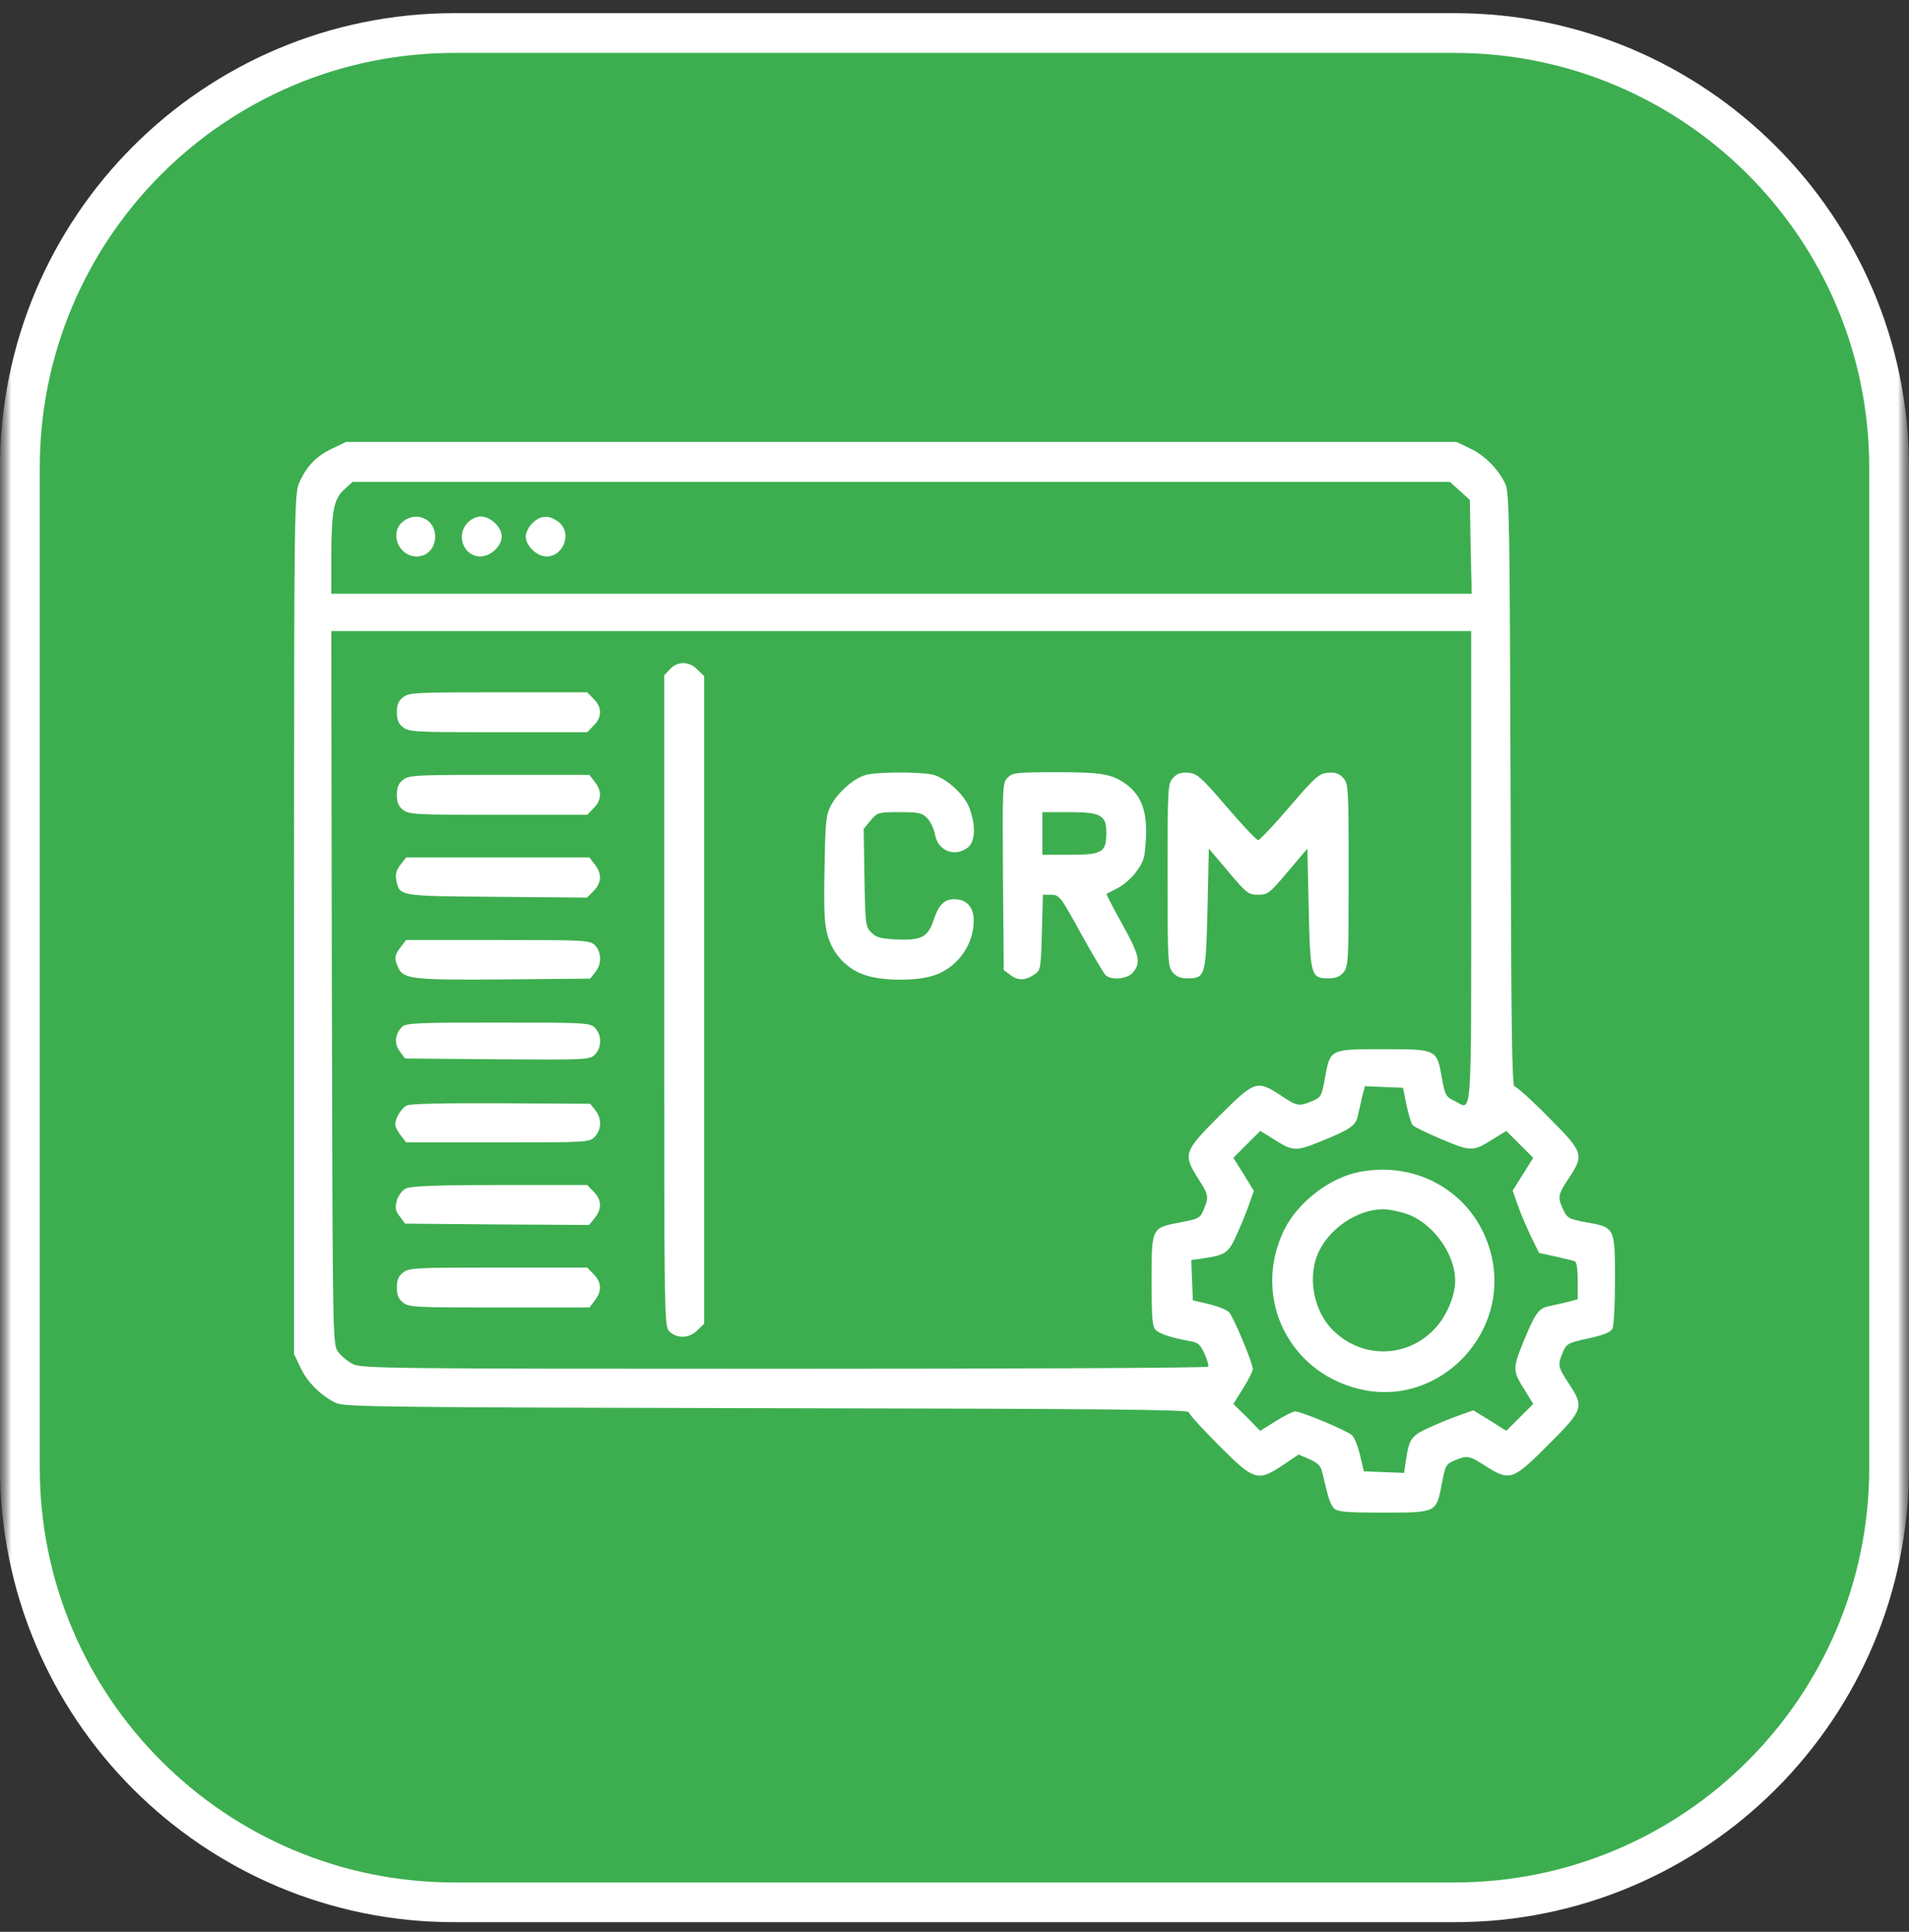
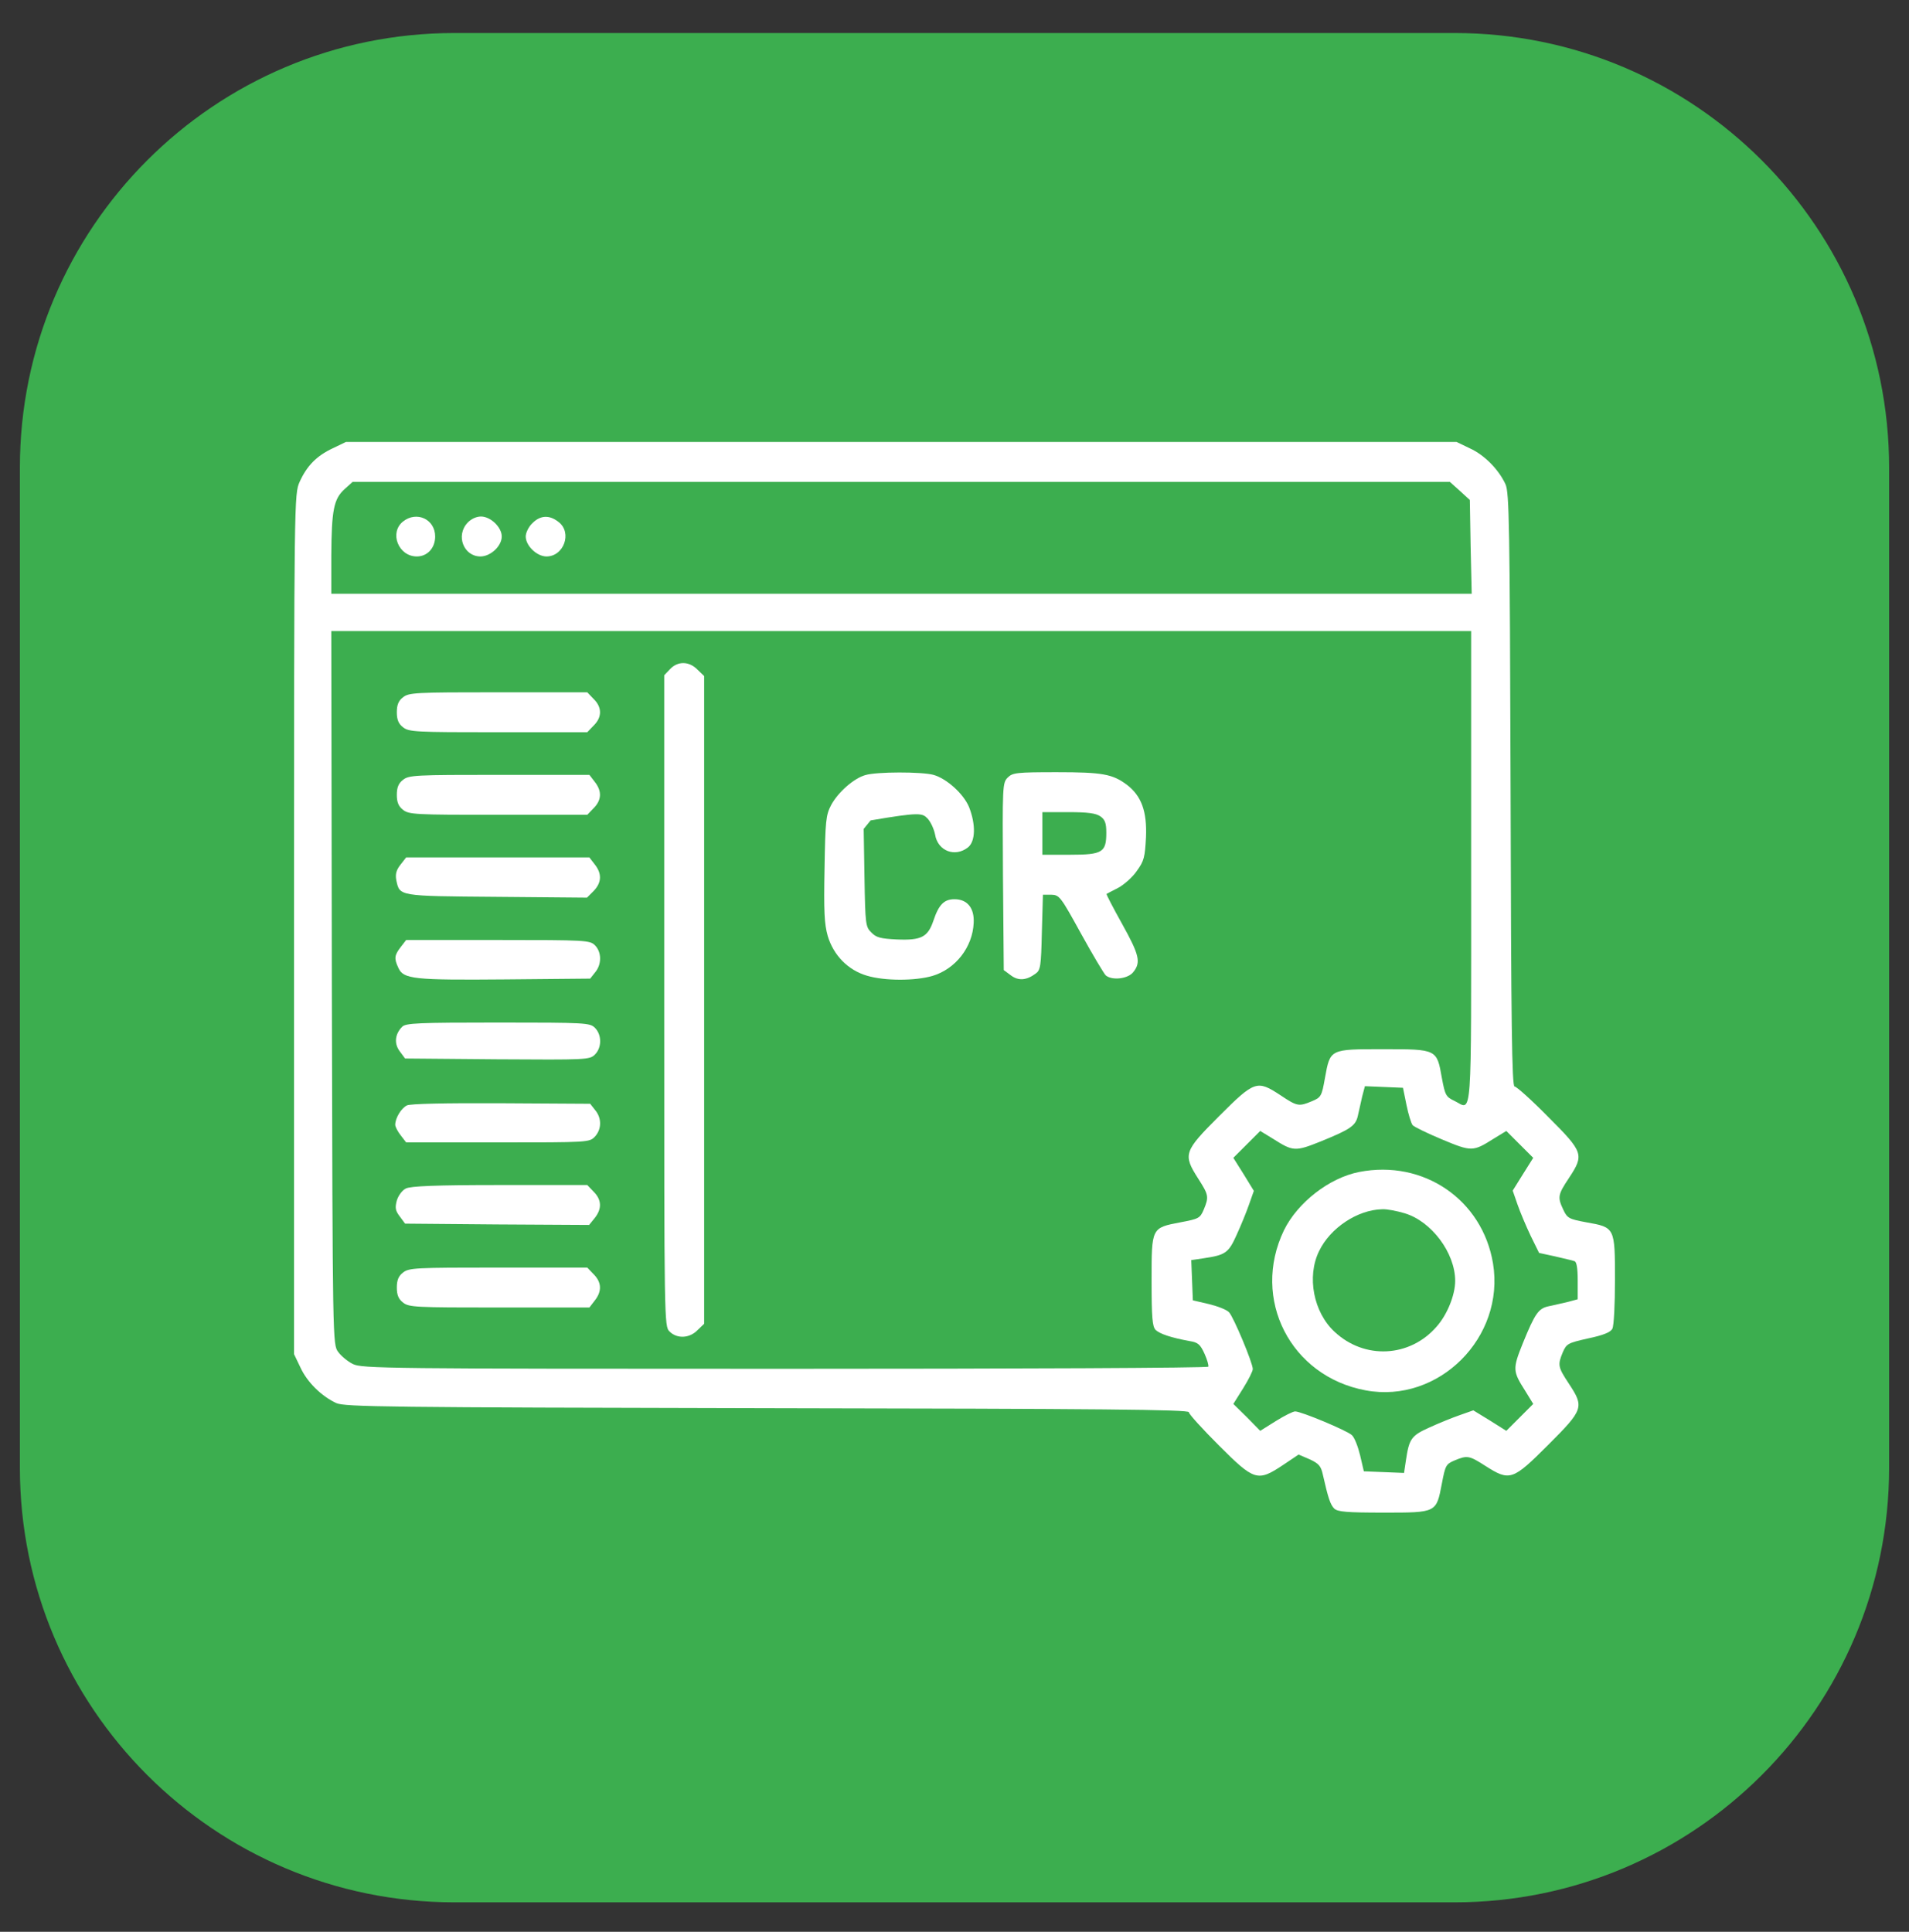
<svg xmlns="http://www.w3.org/2000/svg" width="84" height="85" viewBox="0 0 84 85" fill="none">
  <rect x="0" y="0" width="84" height="85" fill="#333333" stroke="none" />
  <g clip-path="url(#clip0_1311_502)">
    <mask id="mask0_1311_502" style="mask-type:luminance" maskUnits="userSpaceOnUse" x="0" y="0" width="84" height="85">
      <path d="M84 0H0V85H84V0Z" fill="white" />
    </mask>
    <g mask="url(#mask0_1311_502)">
      <mask id="mask1_1311_502" style="mask-type:luminance" maskUnits="userSpaceOnUse" x="0" y="0" width="84" height="85">
        <path d="M84 0H0V85H84V0Z" fill="white" />
      </mask>
      <g mask="url(#mask1_1311_502)">
        <path d="M64 1.453H20C9.438 1.453 0.875 10.016 0.875 20.578V64.578C0.875 75.141 9.438 83.703 20 83.703H64C74.562 83.703 83.125 75.141 83.125 64.578V20.578C83.125 10.016 74.562 1.453 64 1.453Z" fill="#3cae4f" />
-         <path d="M64 1.453H20C9.438 1.453 0.875 10.016 0.875 20.578V64.578C0.875 75.141 9.438 83.703 20 83.703H64C74.562 83.703 83.125 75.141 83.125 64.578V20.578C83.125 10.016 74.562 1.453 64 1.453Z" stroke="white" stroke-width="1.75" />
      </g>
    </g>
    <path d="M14.637 19.727C13.934 20.055 13.5 20.5 13.184 21.203C12.949 21.73 12.938 21.871 12.938 40.656V59.582L13.219 60.168C13.512 60.812 14.145 61.434 14.801 61.738C15.188 61.902 16.945 61.926 33.762 61.961C48.469 61.984 52.312 62.02 52.312 62.137C52.312 62.219 52.91 62.875 53.637 63.602C55.195 65.16 55.336 65.207 56.461 64.457L57.141 64L57.633 64.211C58.031 64.398 58.125 64.504 58.207 64.879C58.441 65.91 58.535 66.203 58.711 66.379C58.863 66.519 59.238 66.555 60.879 66.555C63.223 66.555 63.199 66.566 63.445 65.277C63.598 64.481 63.621 64.422 64.008 64.258C64.57 64.023 64.652 64.047 65.367 64.504C66.434 65.184 66.562 65.137 68.121 63.578C69.68 62.02 69.715 61.914 69.035 60.883C68.555 60.156 68.531 60.062 68.766 59.5C68.93 59.125 68.988 59.09 69.879 58.891C70.547 58.75 70.863 58.621 70.945 58.469C71.016 58.352 71.062 57.391 71.062 56.312C71.062 54.004 71.062 54.004 69.797 53.781C69.047 53.641 68.965 53.605 68.789 53.23C68.531 52.68 68.543 52.574 69.035 51.836C69.715 50.805 69.68 50.699 68.121 49.141C67.394 48.402 66.727 47.805 66.644 47.805C66.527 47.805 66.492 45.074 66.469 34.762C66.434 23.031 66.41 21.684 66.246 21.309C65.941 20.652 65.32 20.02 64.676 19.727L64.09 19.445H39.656H15.223L14.637 19.727ZM64.242 21.602L64.676 22L64.711 24.062L64.758 26.125H39.668H14.578V24.449C14.59 22.445 14.684 21.953 15.164 21.52L15.516 21.203H39.656H63.797L64.242 21.602ZM64.734 38.195C64.734 49.703 64.793 48.824 63.996 48.438C63.621 48.262 63.586 48.18 63.445 47.43C63.223 46.164 63.234 46.164 60.867 46.164C58.5 46.164 58.535 46.152 58.301 47.43C58.16 48.238 58.125 48.285 57.738 48.449C57.152 48.695 57.082 48.684 56.344 48.191C55.312 47.512 55.207 47.547 53.648 49.105C52.09 50.664 52.043 50.793 52.723 51.859C53.18 52.574 53.203 52.656 52.969 53.219C52.805 53.605 52.746 53.629 51.949 53.781C50.66 54.027 50.672 54.004 50.672 56.348C50.672 57.988 50.707 58.363 50.848 58.516C51.035 58.691 51.516 58.855 52.348 59.008C52.723 59.066 52.816 59.16 53.004 59.57C53.121 59.828 53.191 60.086 53.168 60.133C53.145 60.191 44.754 60.227 34.523 60.227C17.051 60.227 15.902 60.215 15.527 60.016C15.305 59.91 15.012 59.664 14.883 59.488C14.637 59.16 14.637 59.125 14.602 43.457L14.578 27.766H39.656H64.734V38.195ZM61.887 48.613C61.969 49.023 62.098 49.434 62.156 49.504C62.227 49.586 62.812 49.867 63.457 50.137C64.746 50.676 64.816 50.676 65.707 50.113L66.281 49.762L66.867 50.348L67.465 50.945L67.008 51.672L66.562 52.387L66.773 52.996C66.891 53.336 67.148 53.945 67.348 54.367L67.723 55.129L68.426 55.281C68.812 55.375 69.199 55.457 69.281 55.492C69.375 55.516 69.422 55.797 69.422 56.348V57.168L68.988 57.285C68.742 57.344 68.367 57.426 68.156 57.473C67.699 57.566 67.547 57.777 67.008 59.102C66.551 60.238 66.562 60.332 67.113 61.199L67.465 61.773L66.879 62.359L66.281 62.957L65.555 62.5L64.828 62.055L64.231 62.266C63.891 62.383 63.293 62.629 62.883 62.816C62.098 63.168 62.004 63.309 61.863 64.258L61.781 64.809L60.891 64.773L60.012 64.738L59.848 64.035C59.754 63.648 59.602 63.25 59.484 63.145C59.273 62.945 57.258 62.102 56.988 62.102C56.895 62.102 56.52 62.289 56.145 62.523L55.453 62.957L54.867 62.359L54.27 61.773L54.703 61.082C54.938 60.707 55.125 60.332 55.125 60.238C55.125 59.969 54.281 57.953 54.082 57.742C53.977 57.625 53.578 57.473 53.191 57.379L52.488 57.215L52.453 56.336L52.418 55.445L52.969 55.363C53.918 55.223 54.059 55.129 54.41 54.344C54.598 53.934 54.844 53.336 54.961 52.996L55.172 52.398L54.727 51.672L54.27 50.945L54.867 50.348L55.453 49.762L56.027 50.113C56.895 50.664 56.988 50.676 58.125 50.219C59.449 49.68 59.66 49.527 59.754 49.07C59.801 48.859 59.883 48.484 59.941 48.238L60.059 47.793L60.902 47.828L61.734 47.863L61.887 48.613Z" fill="white" />
    <path d="M17.73 22.949C17.121 23.441 17.531 24.484 18.34 24.484C18.809 24.484 19.148 24.109 19.148 23.605C19.148 22.844 18.328 22.469 17.73 22.949Z" fill="white" />
    <path d="M20.578 22.996C20.039 23.559 20.402 24.484 21.141 24.484C21.586 24.484 22.078 24.027 22.078 23.605C22.078 23.195 21.586 22.727 21.164 22.727C20.965 22.727 20.73 22.832 20.578 22.996Z" fill="white" />
    <path d="M23.426 23.02C23.262 23.172 23.133 23.441 23.133 23.605C23.133 24.016 23.625 24.484 24.047 24.484C24.809 24.484 25.184 23.441 24.586 22.973C24.176 22.645 23.777 22.668 23.426 23.02Z" fill="white" />
    <path d="M29.484 29.442L29.227 29.711V44.031C29.227 58.199 29.227 58.352 29.461 58.586C29.789 58.914 30.34 58.891 30.691 58.527L30.984 58.246V43.996V29.746L30.691 29.465C30.328 29.09 29.824 29.078 29.484 29.442Z" fill="white" />
    <path d="M17.73 30.684C17.531 30.836 17.461 31.023 17.461 31.34C17.461 31.656 17.531 31.844 17.73 31.996C17.988 32.207 18.27 32.219 21.926 32.219H25.84L26.121 31.926C26.496 31.562 26.496 31.117 26.121 30.754L25.84 30.461H21.926C18.27 30.461 17.988 30.473 17.73 30.684Z" fill="white" />
-     <path d="M38.074 34.105C37.571 34.246 36.879 34.855 36.574 35.418C36.34 35.863 36.316 36.109 36.281 38.219C36.246 40.094 36.27 40.645 36.422 41.184C36.68 42.039 37.313 42.684 38.145 42.93C38.93 43.164 40.254 43.164 41.028 42.941C42.047 42.637 42.797 41.676 42.844 40.609C42.879 39.953 42.563 39.566 42 39.566C41.543 39.566 41.309 39.801 41.074 40.504C40.828 41.23 40.547 41.383 39.457 41.336C38.754 41.301 38.555 41.254 38.344 41.031C38.086 40.785 38.074 40.668 38.039 38.617L38.004 36.473L38.309 36.098C38.613 35.746 38.649 35.734 39.586 35.734C40.453 35.734 40.582 35.77 40.816 36.016C40.957 36.168 41.098 36.484 41.145 36.719C41.262 37.445 42.024 37.738 42.598 37.281C42.926 37.012 42.938 36.273 42.645 35.523C42.41 34.938 41.66 34.258 41.074 34.094C40.559 33.953 38.566 33.953 38.074 34.105Z" fill="white" />
+     <path d="M38.074 34.105C37.571 34.246 36.879 34.855 36.574 35.418C36.34 35.863 36.316 36.109 36.281 38.219C36.246 40.094 36.27 40.645 36.422 41.184C36.68 42.039 37.313 42.684 38.145 42.93C38.93 43.164 40.254 43.164 41.028 42.941C42.047 42.637 42.797 41.676 42.844 40.609C42.879 39.953 42.563 39.566 42 39.566C41.543 39.566 41.309 39.801 41.074 40.504C40.828 41.23 40.547 41.383 39.457 41.336C38.754 41.301 38.555 41.254 38.344 41.031C38.086 40.785 38.074 40.668 38.039 38.617L38.004 36.473L38.309 36.098C40.453 35.734 40.582 35.77 40.816 36.016C40.957 36.168 41.098 36.484 41.145 36.719C41.262 37.445 42.024 37.738 42.598 37.281C42.926 37.012 42.938 36.273 42.645 35.523C42.41 34.938 41.66 34.258 41.074 34.094C40.559 33.953 38.566 33.953 38.074 34.105Z" fill="white" />
    <path d="M44.344 34.211C44.109 34.445 44.109 34.574 44.133 38.57L44.168 42.684L44.484 42.918C44.813 43.164 45.164 43.141 45.574 42.836C45.785 42.684 45.809 42.508 45.844 41.02L45.891 39.367H46.254C46.617 39.379 46.664 39.438 47.566 41.078C48.082 42.016 48.574 42.836 48.656 42.918C48.938 43.152 49.629 43.07 49.863 42.777C50.215 42.344 50.133 42.016 49.371 40.645C48.973 39.93 48.668 39.344 48.691 39.332C48.715 39.32 48.949 39.191 49.207 39.063C49.465 38.922 49.84 38.594 50.028 38.313C50.344 37.879 50.379 37.715 50.426 36.836C50.473 35.699 50.227 35.02 49.582 34.527C48.949 34.059 48.516 33.977 46.5 33.977C44.731 33.977 44.555 34 44.344 34.211ZM48.422 35.922C48.621 36.063 48.68 36.215 48.68 36.637C48.68 37.504 48.516 37.609 47.074 37.609H45.867V36.672V35.734H47.016C47.859 35.734 48.223 35.781 48.422 35.922Z" fill="white" />
-     <path d="M51.621 34.223C51.387 34.48 51.375 34.598 51.375 38.5C51.375 42.238 51.387 42.52 51.598 42.777C51.75 42.965 51.938 43.047 52.242 43.047C53.039 43.047 53.062 42.965 53.133 39.988L53.191 37.34L54.047 38.348C54.855 39.309 54.926 39.367 55.359 39.367C55.793 39.367 55.863 39.309 56.672 38.348L57.527 37.34L57.586 39.988C57.656 42.965 57.68 43.047 58.477 43.047C58.781 43.047 58.969 42.965 59.121 42.777C59.332 42.52 59.344 42.238 59.344 38.5C59.344 34.598 59.332 34.48 59.098 34.223C58.91 34.023 58.746 33.977 58.43 34C58.043 34.035 57.879 34.176 56.742 35.5C56.051 36.309 55.43 36.965 55.359 36.965C55.289 36.965 54.668 36.309 53.977 35.5C52.84 34.176 52.676 34.035 52.289 34C51.973 33.977 51.809 34.023 51.621 34.223Z" fill="white" />
    <path d="M17.73 34.316C17.531 34.469 17.461 34.656 17.461 34.973C17.461 35.289 17.531 35.477 17.73 35.629C17.988 35.84 18.27 35.852 21.926 35.852H25.84L26.121 35.559C26.473 35.207 26.496 34.809 26.168 34.398L25.934 34.094H21.961C18.27 34.094 17.988 34.105 17.73 34.316Z" fill="white" />
    <path d="M17.625 38.043C17.437 38.277 17.39 38.465 17.437 38.723C17.59 39.438 17.496 39.426 21.844 39.461L25.828 39.496L26.121 39.203C26.473 38.84 26.496 38.441 26.168 38.031L25.933 37.727H21.902H17.871L17.625 38.043Z" fill="white" />
    <path d="M17.637 41.664C17.355 42.028 17.332 42.168 17.531 42.59C17.754 43.082 18.199 43.129 22.23 43.094L25.969 43.059L26.191 42.778C26.484 42.426 26.473 41.887 26.18 41.594C25.957 41.371 25.793 41.36 21.914 41.36H17.871L17.637 41.664Z" fill="white" />
    <path d="M17.695 45.179C17.379 45.496 17.332 45.918 17.59 46.258L17.824 46.574L21.879 46.609C25.816 46.633 25.945 46.633 26.18 46.398C26.484 46.094 26.484 45.531 26.18 45.226C25.957 45.004 25.793 44.992 21.914 44.992C18.398 44.992 17.848 45.016 17.695 45.179Z" fill="white" />
    <path d="M17.906 48.637C17.648 48.766 17.391 49.199 17.391 49.492C17.391 49.574 17.496 49.785 17.637 49.961L17.871 50.266H21.902C25.898 50.266 25.934 50.266 26.18 50.008C26.473 49.691 26.484 49.199 26.191 48.848L25.969 48.566L22.055 48.543C19.512 48.531 18.07 48.566 17.906 48.637Z" fill="white" />
    <path d="M17.859 52.293C17.695 52.375 17.531 52.598 17.461 52.82C17.379 53.137 17.391 53.266 17.59 53.523L17.824 53.84L21.879 53.875L25.922 53.898L26.168 53.594C26.496 53.184 26.473 52.785 26.121 52.434L25.84 52.141H21.996C19.16 52.141 18.082 52.188 17.859 52.293Z" fill="white" />
    <path d="M17.73 55.996C17.531 56.148 17.461 56.336 17.461 56.652C17.461 56.969 17.531 57.156 17.73 57.309C17.988 57.52 18.27 57.531 21.961 57.531H25.934L26.168 57.227C26.496 56.816 26.473 56.418 26.121 56.066L25.84 55.773H21.926C18.27 55.773 17.988 55.785 17.73 55.996Z" fill="white" />
    <path d="M59.812 51.566C58.488 51.824 57.094 52.914 56.496 54.133C55.043 57.156 56.789 60.566 60.094 61.176C63.305 61.773 66.234 58.844 65.695 55.586C65.227 52.785 62.637 51.016 59.812 51.566ZM61.805 53.383C62.988 53.734 64.031 55.129 64.031 56.359C64.031 56.981 63.68 57.848 63.211 58.375C62.027 59.734 60.035 59.828 58.723 58.598C57.797 57.742 57.492 56.172 58.043 55.047C58.535 54.028 59.73 53.231 60.82 53.207C61.02 53.195 61.453 53.278 61.805 53.383Z" fill="white" />
  </g>
  <defs>
    <clipPath id="clip0_1311_502">
      <rect width="84" height="85" fill="white" />
    </clipPath>
  </defs>
</svg>